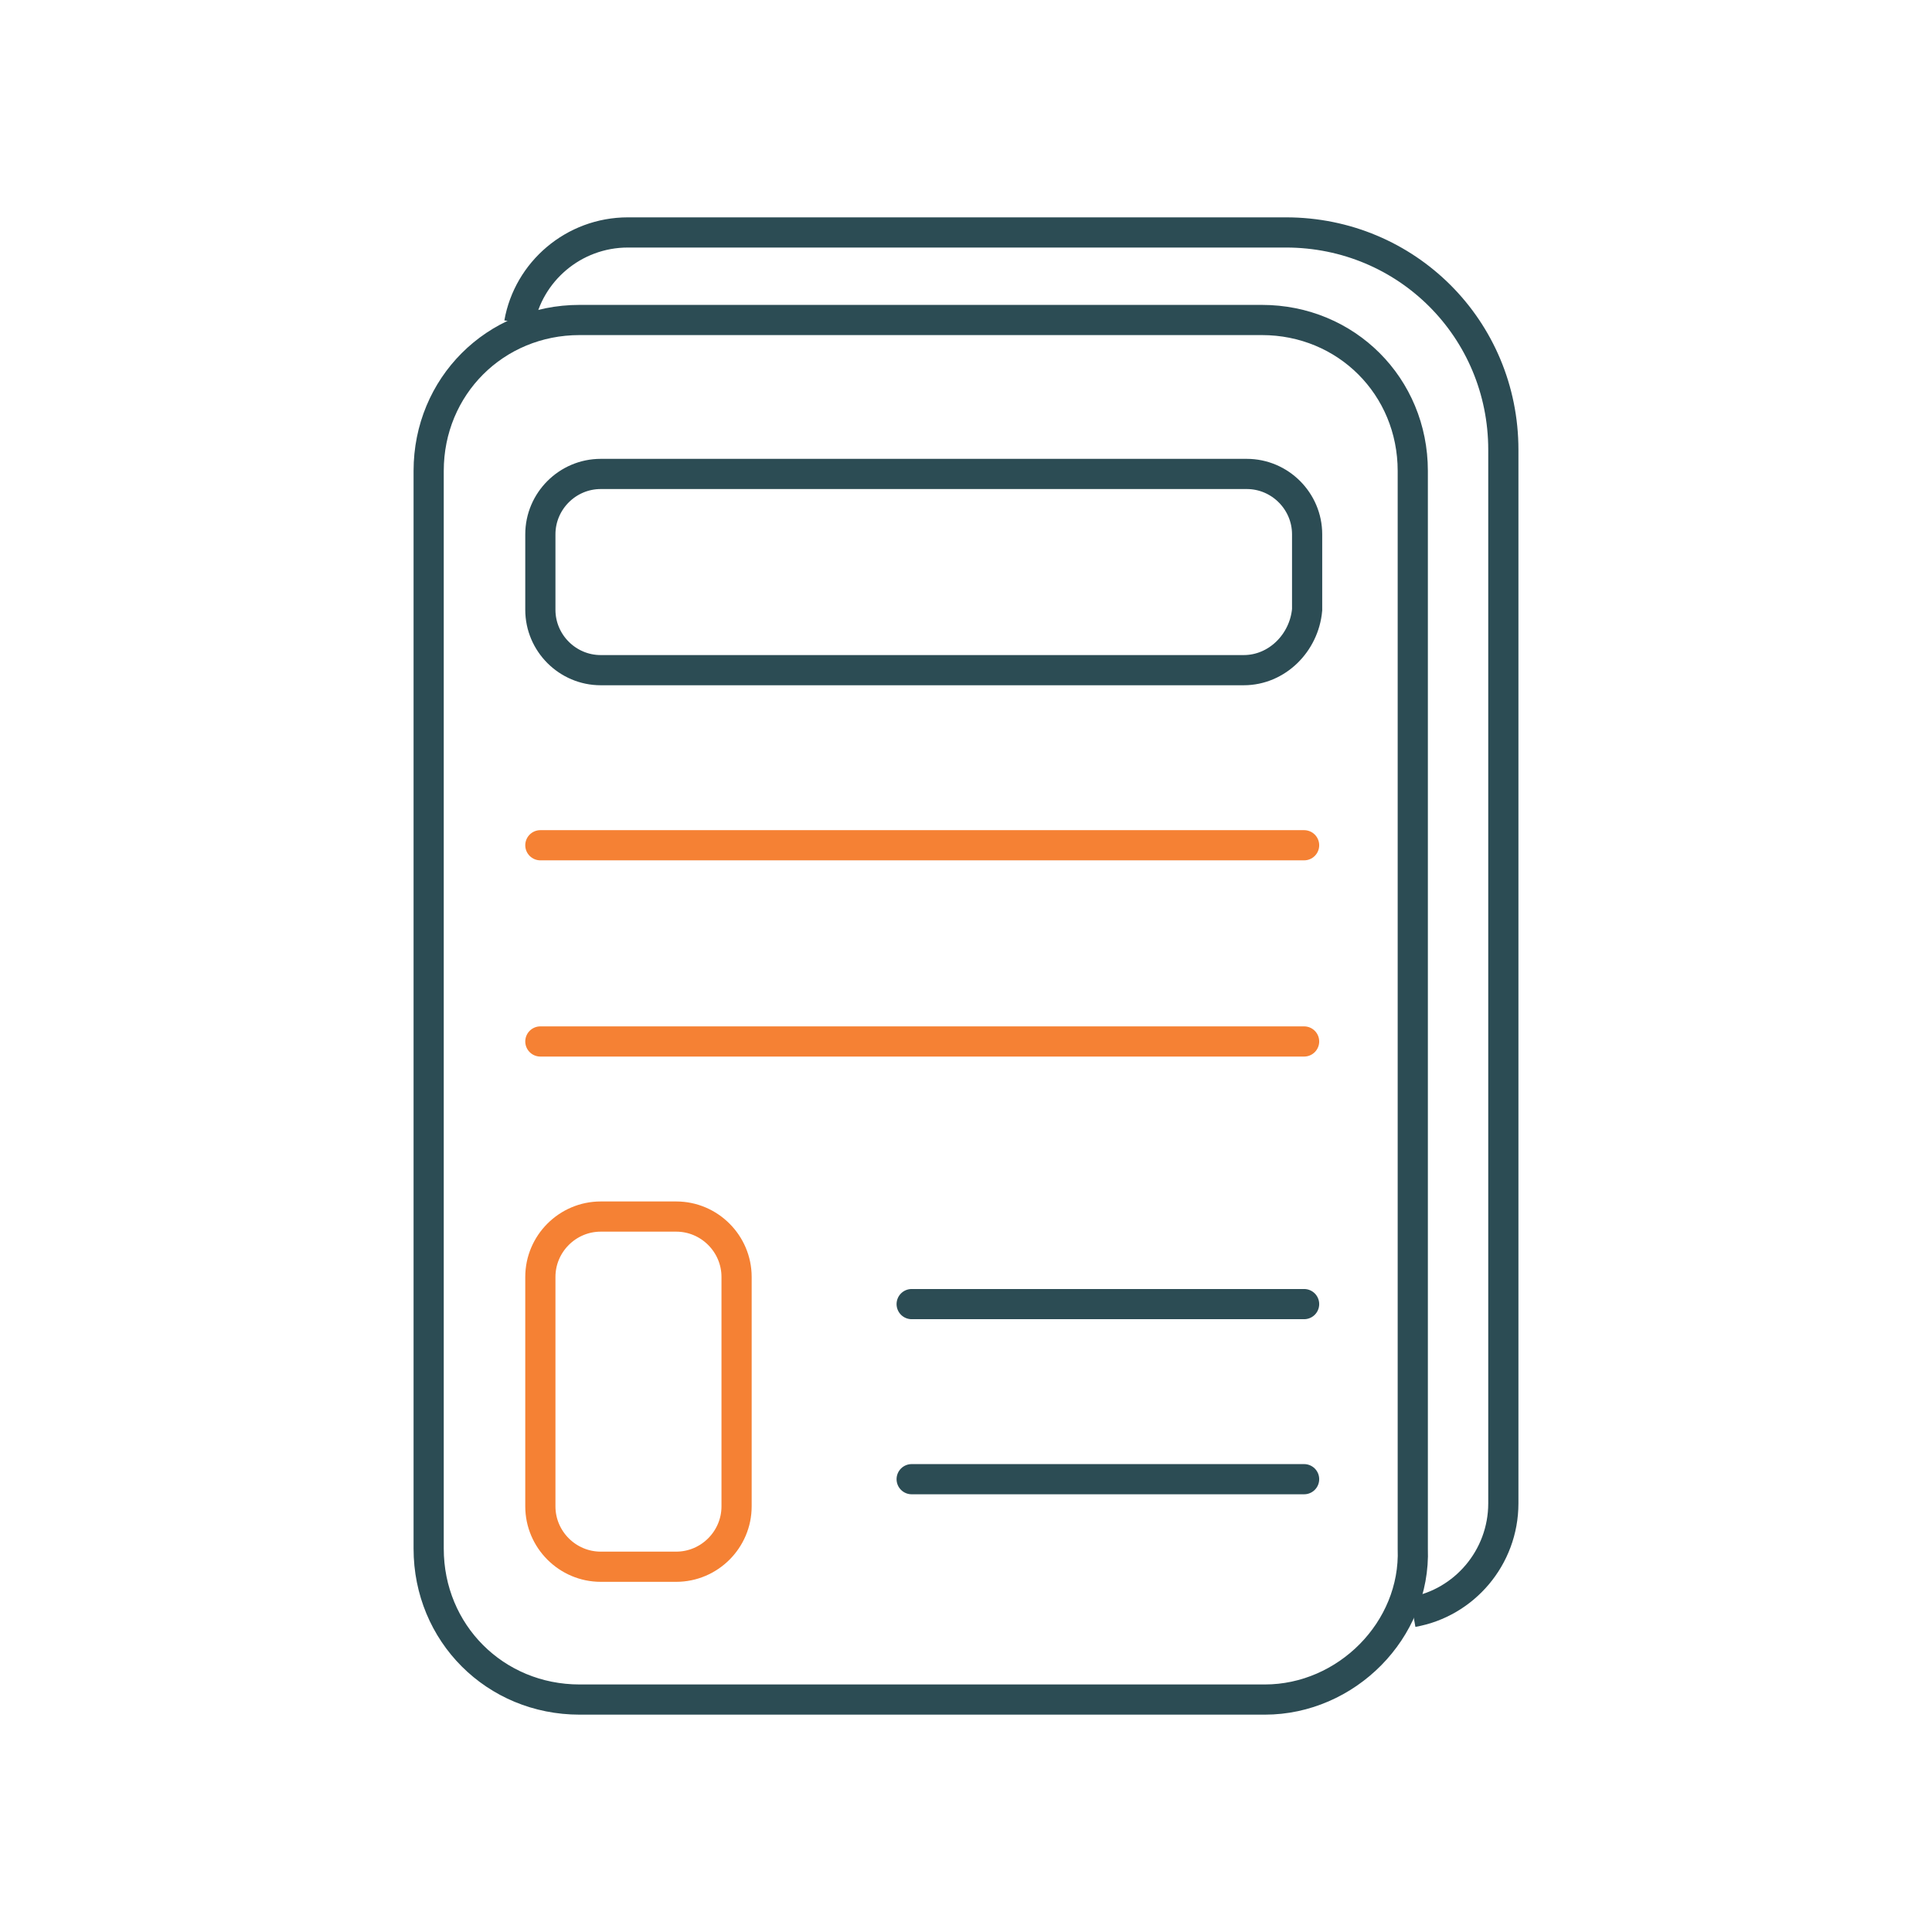
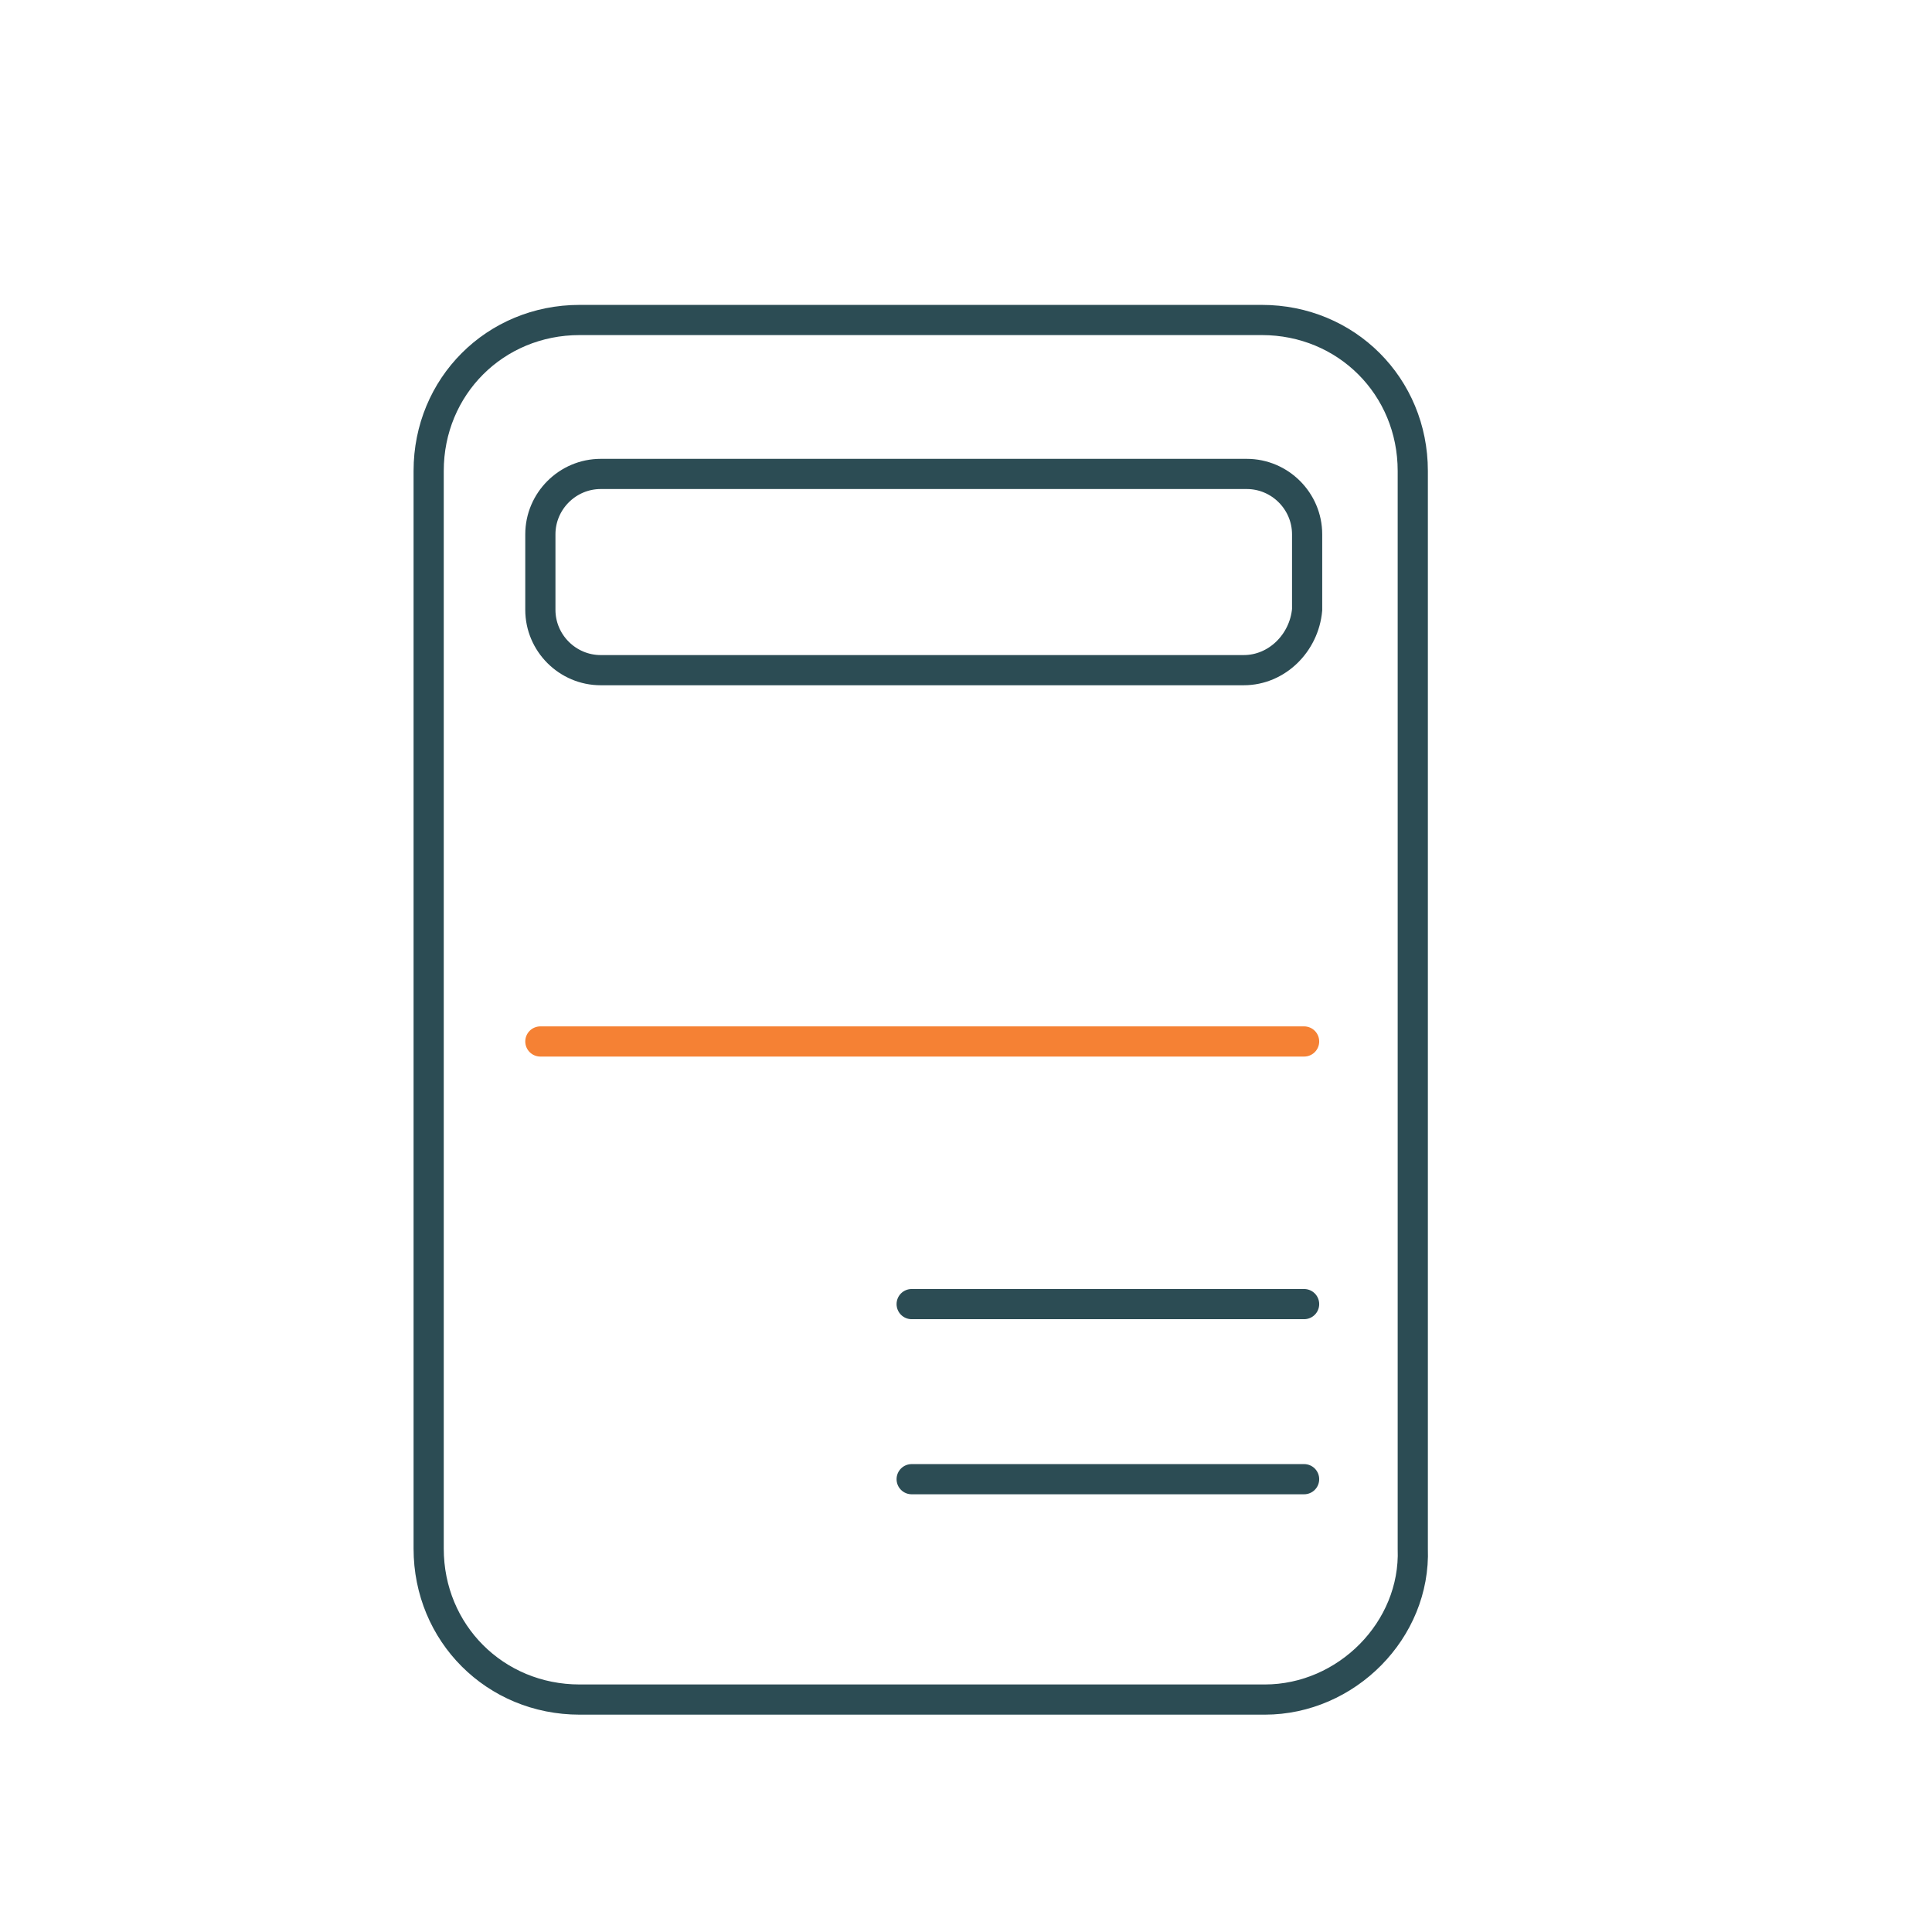
<svg xmlns="http://www.w3.org/2000/svg" version="1.1" id="Layer_1" x="0px" y="0px" viewBox="0 0 64 64" style="enable-background:new 0 0 64 64;" xml:space="preserve">
  <style type="text/css">
	.st0{fill:none;}
	.st1{fill:none;stroke:#2C4C54;stroke-miterlimit:10;}
	.st2{fill:none;stroke:#F58134;stroke-miterlimit:10;}
	.st3{fill:none;stroke:#F58134;stroke-linecap:round;stroke-linejoin:round;stroke-miterlimit:10;}
	.st4{fill:none;stroke:#2C4C54;stroke-linecap:round;stroke-linejoin:round;stroke-miterlimit:10;}
</style>
  <rect class="st0" width="64" height="64" />
  <path class="st1" d="M41.9,56.3H19.2c-2.8,0-5-2.2-5-5V15.6c0-2.8,2.2-5,5-5h22.6c2.8,0,5,2.2,5,5v35.7C46.9,54,44.6,56.3,41.9,56.3  z" />
  <path class="st1" d="M41.2,22.2H19.9c-1.1,0-2-0.9-2-2v-2.5c0-1.1,0.9-2,2-2h21.4c1.1,0,2,0.9,2,2v2.5  C43.2,21.3,42.3,22.2,41.2,22.2z" />
-   <path class="st2" d="M24.4,42.3v7.6c0,1.1-0.9,2-2,2h-2.5c-1.1,0-2-0.9-2-2v-7.6c0-1.1,0.9-2,2-2h2.5C23.5,40.3,24.4,41.2,24.4,42.3  z" />
-   <line class="st3" x1="17.9" y1="28" x2="43.2" y2="28" />
  <line class="st3" x1="17.9" y1="34.5" x2="43.2" y2="34.5" />
  <line class="st4" x1="43.2" y1="43.2" x2="30.2" y2="43.2" />
  <line class="st4" x1="43.2" y1="49" x2="30.2" y2="49" />
-   <path class="st1" d="M17.2,10.7c0.3-1.7,1.8-3,3.6-3h21.8c4,0,7.2,3.2,7.2,7.2v34.9c0,1.8-1.3,3.3-3,3.6" />
</svg>